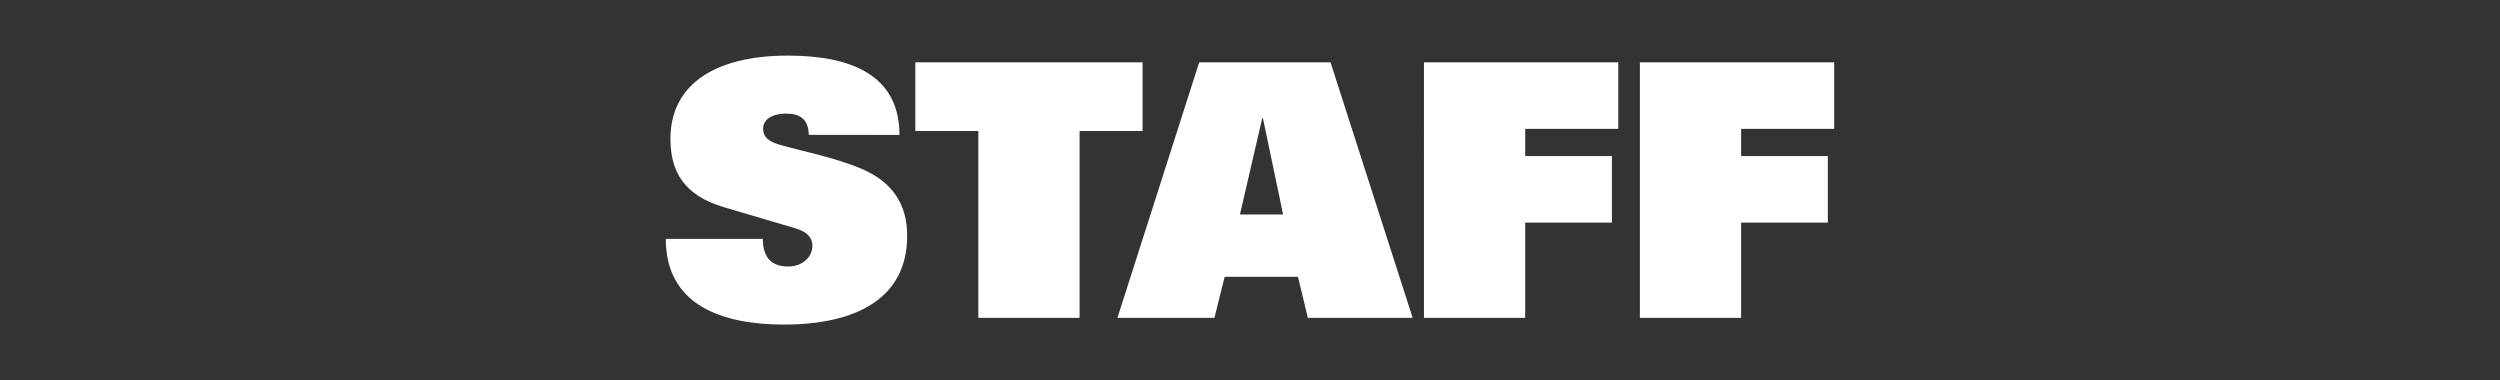
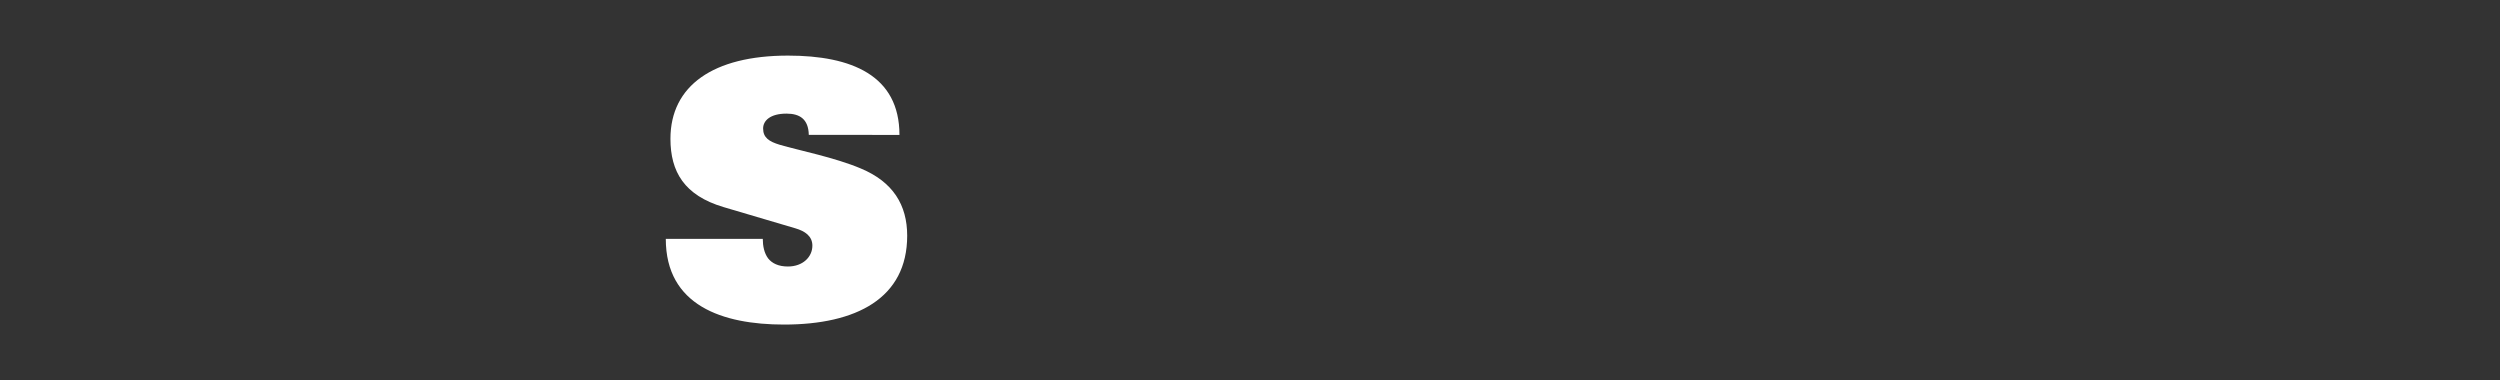
<svg xmlns="http://www.w3.org/2000/svg" version="1.1" id="レイヤー_1" x="0px" y="0px" viewBox="0 0 607.51 92.38" style="enable-background:new 0 0 607.51 92.38;" xml:space="preserve">
  <rect x="0" y="0" width="607.51" height="92.38" fill="#333333" stroke="none" />
  <style type="text/css">
	.st0{opacity:0.5;fill:#FF0000;}
	.st1{fill:#F2F2F2;}
	.st2{fill:#FF0000;}
	.st3{fill-rule:evenodd;clip-rule:evenodd;fill:#FFFFFF;}
	.st4{fill:#231815;}
	.st5{fill:#C8C9CA;}
	.st6{fill:#E6E6E6;}
	.st7{fill:#CCCCCC;}
	.st8{fill:#B3B3B3;}
	.st9{fill:#BFBFBF;}
	.st10{fill:#FFFFFF;}
	.st11{fill:#F7931E;}
	.st12{fill:#00A99D;}
</style>
  <g>
    <path class="st10" d="M196.54,32.77c-0.09-3.87-2.24-5.16-5.42-5.16c-3.96,0-5.68,1.72-5.68,3.61c0,2.24,1.46,3.18,4.04,3.96   c4.73,1.38,13.42,3.1,19.7,5.76c7.83,3.27,11.27,8.86,11.27,16.34c0,15.22-12.39,21.59-29.93,21.59   c-14.97,0-28.73-4.64-28.73-20.82h23.57c0,1.72,0.34,3.44,1.29,4.73c0.95,1.2,2.49,1.98,4.82,1.98c3.61,0,5.94-2.32,5.94-5.07   c0-2.32-1.81-3.53-4.13-4.21l-17.46-5.16c-9.55-2.84-12.9-8.6-12.9-16.6c0-12.9,10.41-20.21,28.56-20.21   c15.48,0,27.09,4.82,27.09,19.27H196.54z" />
-     <path class="st10" d="M237.74,31.83h-15.31V15.14h55.22v16.69h-15.31v45.42h-24.6V31.83z" />
-     <path class="st10" d="M291.41,15.14h31.91l19.96,62.1h-25.46l-2.41-9.98H297.6l-2.49,9.98h-23.57L291.41,15.14z M311.8,52.12   l-4.9-23.4h-0.17l-5.42,23.4H311.8z" />
-     <path class="st10" d="M346.03,15.14h47.22v16.17h-22.62v6.62h21.07V54.1h-21.07v23.14h-24.6V15.14z" />
-     <path class="st10" d="M398.5,15.14h47.22v16.17H423.1v6.62h21.07V54.1H423.1v23.14h-24.6V15.14z" />
  </g>
</svg>